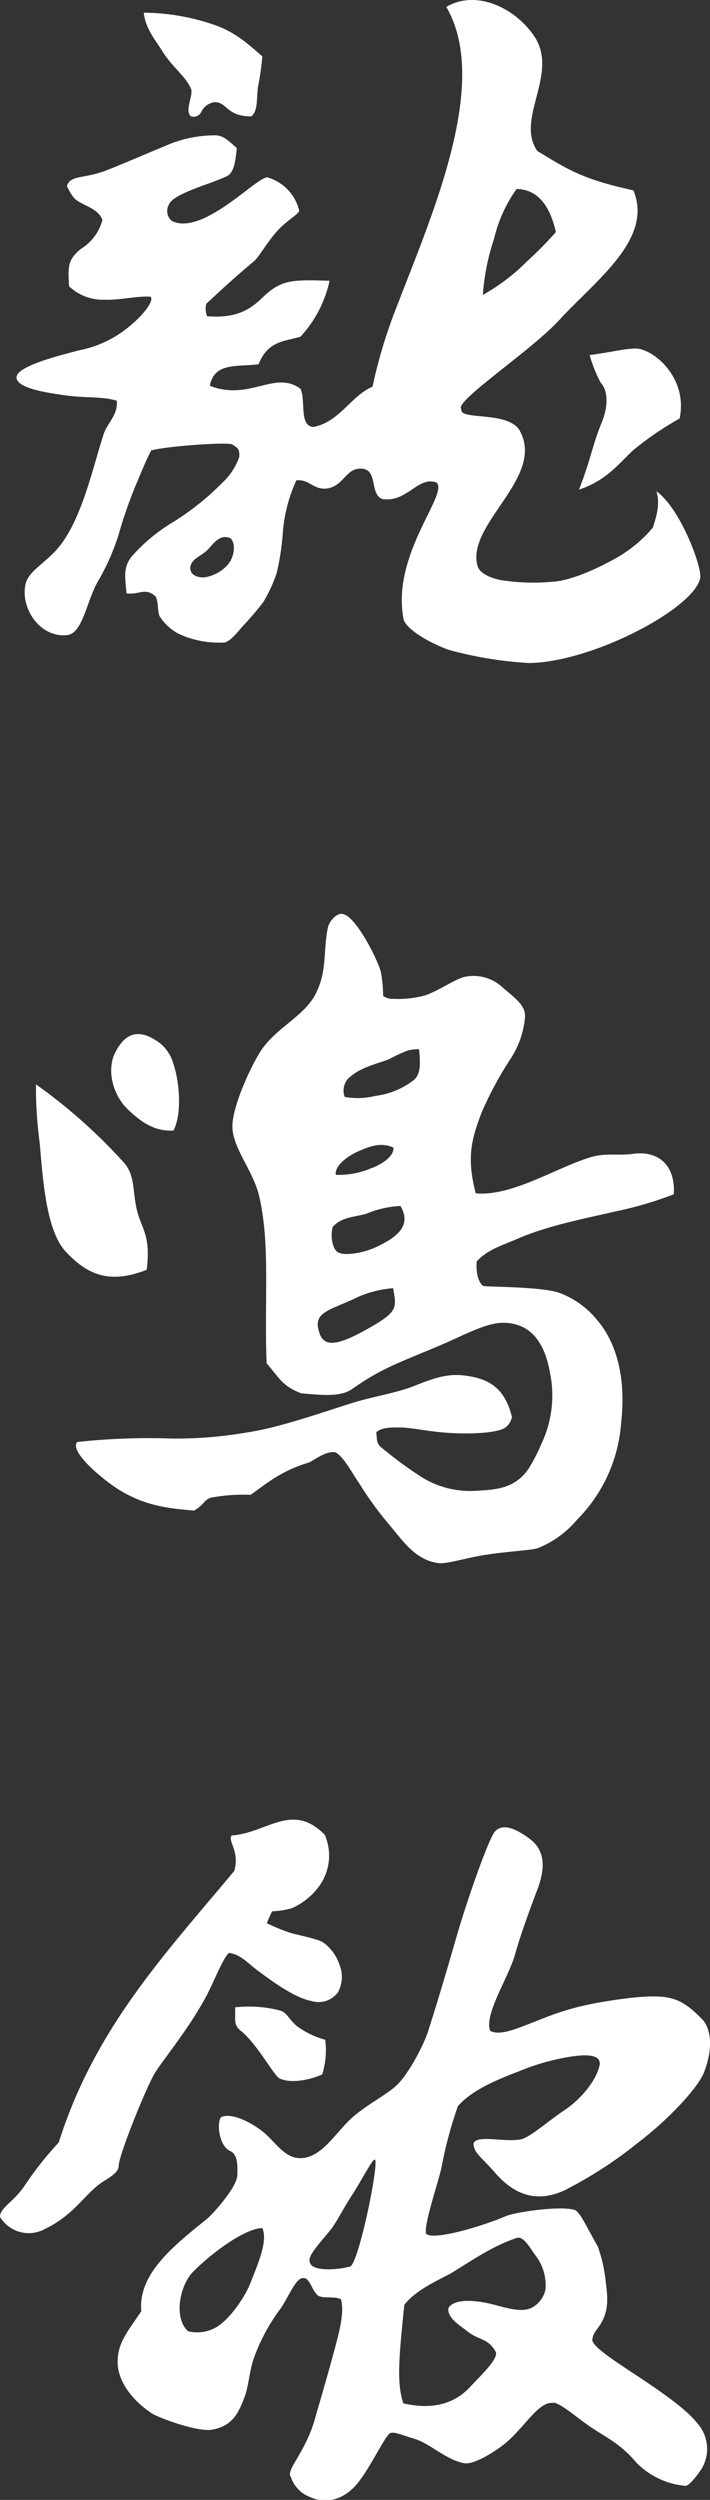
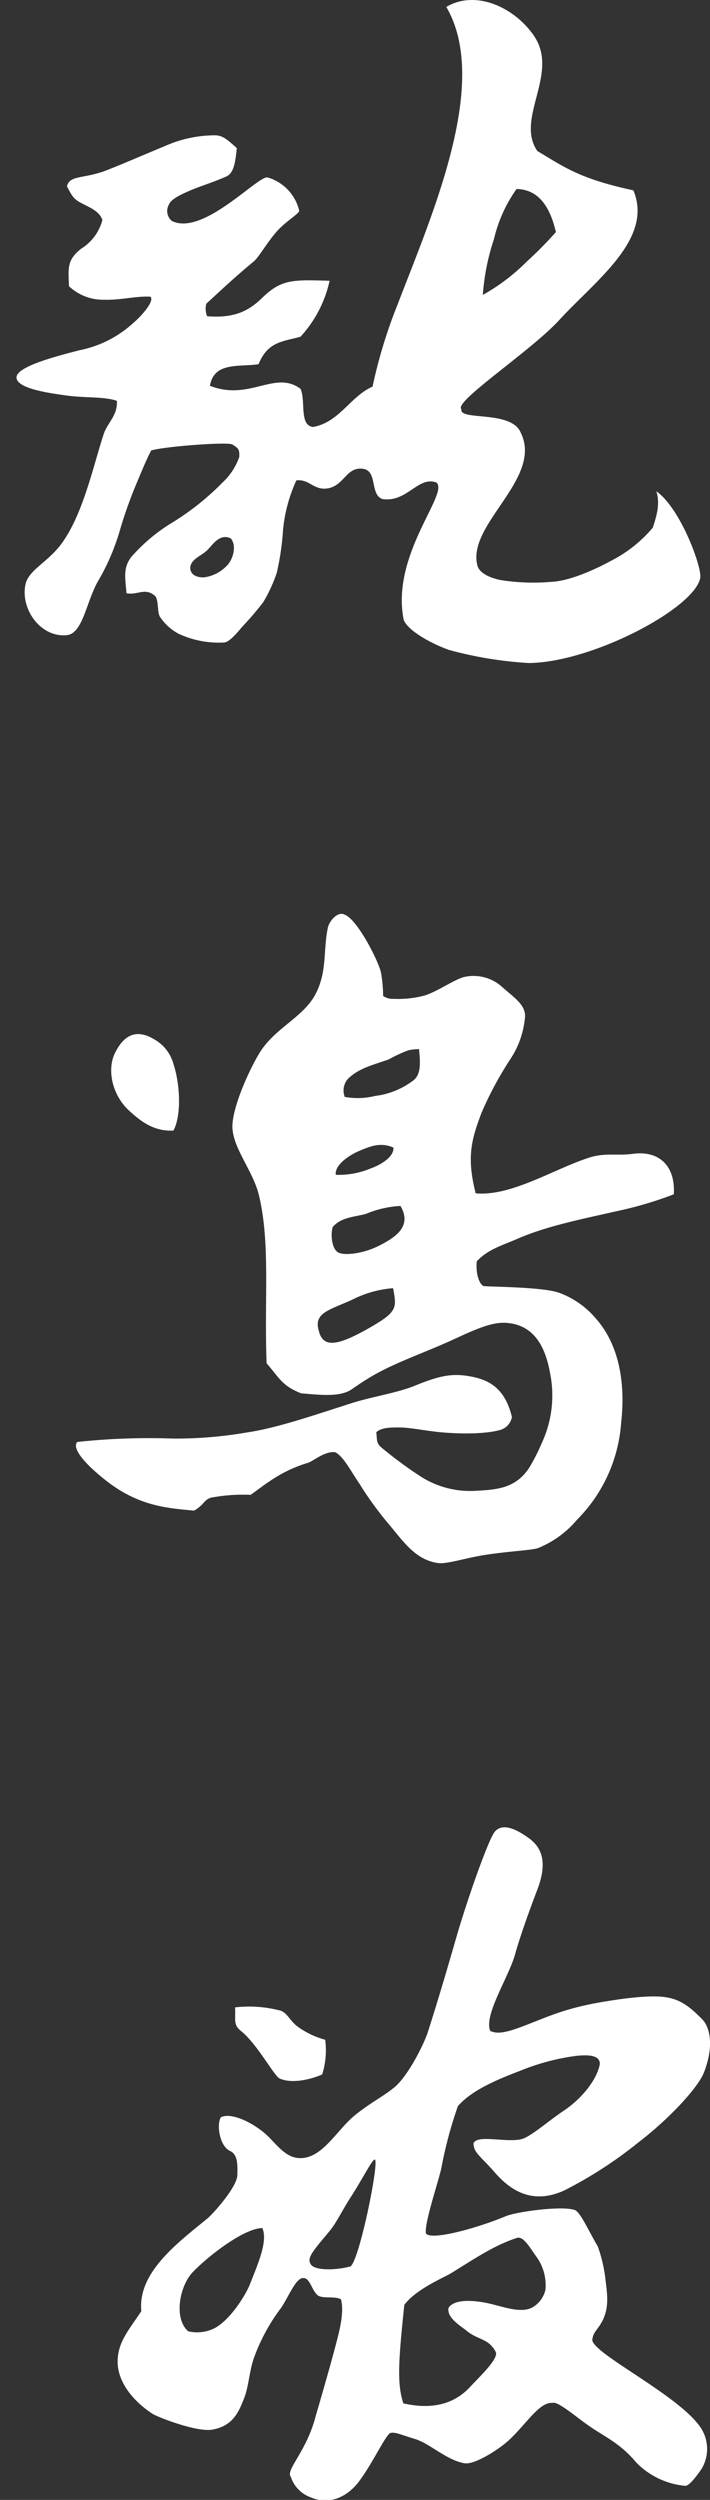
<svg xmlns="http://www.w3.org/2000/svg" viewBox="0 0 94.51 332.55">
  <rect x="0" y="0" width="94.51" height="332.55" fill="#333333" stroke="none" />
  <defs>
    <style>.cls-1{fill:#fff;fill-rule:evenodd;}</style>
  </defs>
  <g id="レイヤー_2" data-name="レイヤー 2">
    <g id="ローディングアニメーション">
      <path class="cls-1" d="M84.31,25.32c2.71,6.49-5.07,12-9.89,17.28-3.85,4.17-14.13,10.89-13,11.84-.35,1.55,6.5.13,7.84,3,3.19,6.15-7.22,12.31-5.7,17.83.22.78,1.21,1.5,3.06,1.89a28.09,28.09,0,0,0,6.91.23c1.79-.09,4.71-1.09,8-2.89a17.9,17.9,0,0,0,5.37-4.31c.5-1.58,1-3.13.47-4.84,3.22,2.27,6.09,10.12,5.84,11.52-.71,4-14.31,11.24-22.82,11.33a51.81,51.81,0,0,1-10.65-1.75c-2.74-1-5.54-2.7-6-4C52,73.78,59.81,65.69,58.1,64.19c-2.45-.91-3.88,2.66-7.17,2.2-1.68-.55-.68-3.56-2.45-4C46,61.92,45.88,64.8,43.34,65c-1.67.1-2.23-1.29-3.89-1.1a20.42,20.42,0,0,0-1.77,6.53,35.23,35.23,0,0,1-.84,5.77,20.14,20.14,0,0,1-1.79,3.89,39.21,39.21,0,0,1-2.76,3.23c-.76.9-1.76,2.1-2.46,2.15a12.74,12.74,0,0,1-6.09-1.18,6.85,6.85,0,0,1-2.34-2.09c-.52-.56-.23-2-.68-2.85-1.38-1.29-2.31-.15-3.88-.43-.18-2.11-.47-3.38.64-4.83a22.94,22.94,0,0,1,5.43-4.56,35.14,35.14,0,0,0,6.7-5.33,8.4,8.4,0,0,0,2.24-3.42c.06-1.08-.18-1.16-.91-1.65-.57-.38-9,.25-10.81.79-.54,1-1.2,2.57-1.75,3.9A58.52,58.52,0,0,0,16,70.4,29.79,29.79,0,0,1,13.23,77c-1.73,2.76-2.12,7.26-4.33,7.49-3.46.35-6.17-3.4-5.52-6.7.42-2.09,3.19-3,5.12-5.91,2.65-3.93,3.93-9.92,5.3-14.13.49-1.51,1.87-2.44,1.76-4.43-1.7-.59-4.3-.37-6.73-.71S2.2,51.68,2.2,50.2s5.59-2.88,8.34-3.6A14.86,14.86,0,0,0,17.7,43c1-.82,2.91-2.92,2.34-3.53-1.81-.13-4,.48-6.19.4a6.58,6.58,0,0,1-4.66-1.79c-.14-2.58-.2-3.56,1.62-5a6.38,6.38,0,0,0,2.82-3.82c-.41-1.2-1.71-1.66-2.85-2.27-.91-.49-1.15-.79-1.87-2.22.39-1.43,2-1,4.74-1.92,1.24-.42,5.38-2.21,8.28-3.41A16.45,16.45,0,0,1,28.6,18c1.06,0,1.68.59,2.92,1.7-.2,2-.42,3.36-1.42,3.79-2.16.93-3.19,1.17-4.83,1.87s-2.54,1.24-2.79,1.86a1.72,1.72,0,0,0,.38,2.16C27,31.5,34.43,23.23,35.64,23.61A6.05,6.05,0,0,1,39.82,28c.1.4-1.79,1.39-3.1,2.93s-2.27,3.27-2.91,3.82c-3,2.5-4.64,4.09-6.35,5.65a2.65,2.65,0,0,0,.11,1.67c3.29.24,5.28-.45,7.3-2.42,2.58-2.5,4-2.45,9-2.3A16,16,0,0,1,40,44.79c-2.12.63-4.34.54-5.58,3.66-2.71.39-5.91-.33-6.48,2.87,5.29,2.08,8.66-2.14,12.07.41.71,1.64-.2,4.82,1.64,5.07,3.49-.58,5.07-4.16,7.94-5.36a66.57,66.57,0,0,1,3.36-11C57.55,28.44,65.28,11,59.41.92c4-2.36,9.16.14,11.69,3.88,3.38,5-2.56,11,.43,15.29C75.23,22.3,77.21,23.79,84.31,25.32Zm-15.55-.18a18.94,18.94,0,0,0-3,6.64,30.25,30.25,0,0,0-1.49,7.45,26.51,26.51,0,0,0,5.89-4.47A51.34,51.34,0,0,0,74,30.87C73.32,28,72,25.21,68.76,25.14ZM25.32,75.5c0,.73.5,1.31,1.81,1.31a5.18,5.18,0,0,0,3.21-1.71c.77-.93,1.14-2.58.38-3.48-1.54-.74-2.5,1-3.22,1.65C26.61,74.05,25.45,74.38,25.32,75.5Z" />
-       <path class="cls-1" d="M19.14,1.69a29.2,29.2,0,0,1,9,1.49c3,.94,4.77,2.57,6.78,4.32a36.61,36.61,0,0,1-.59,4.11c-.2,1.83,0,3.08-.87,3.87-3.33,0-3.15-1.83-4.85-1.9a2.31,2.31,0,0,0-1.76,1.19,1.17,1.17,0,0,1-1.43.71c-.9-.79.37-2.82,0-3.69C24.72,10.16,23,9,21.64,6.86,20.73,5.39,19.35,3.79,19.14,1.69Z" />
-       <path class="cls-1" d="M77.07,65.13c1.52-3.83,1.79-5.93,3-8.86s.52-4.74-.11-5.36a18.25,18.25,0,0,1-1.47-3.68c2.94-.38,4.48-.83,6.11-.87,2.25,0,7,3.74,5.87,9.31a41.43,41.43,0,0,0-6.09,4.14C82.66,61.32,80.87,63.9,77.07,65.13Z" />
      <path class="cls-1" d="M51,132.49a2.17,2.17,0,0,0,1.37.38,13.56,13.56,0,0,0,4.22-.46c2-.68,4.21-2.36,5.53-2.51a5.65,5.65,0,0,1,4.66,1.34c1.64,1.46,3.18,2.41,3.11,4A12,12,0,0,1,68,140.79a46.48,46.48,0,0,0-3.93,7.3c-1.28,3.43-2,5.78-.75,10.65,4.8.46,10.72-3.42,15.32-4.81,2-.59,3.64-.17,5.62-.44,3.34-.46,5.67,1.47,5.43,5.38a49.48,49.48,0,0,1-7.81,2.29c-4.33,1-9.06,1.91-13,3.63-2.17.94-3.93,1.41-5.42,3-.18,2.05.54,3.16.89,3.28s7.75.08,10.07.9a11.64,11.64,0,0,1,5,3.55c3,3.45,3.86,8.53,3.26,13.76a20.3,20.3,0,0,1-5.86,12.87,13.34,13.34,0,0,1-5.24,3.8c-.84.27-4,.42-7.07.9-2.58.41-5,1.22-6.15,1.08-3.09-.39-4.75-3-6.6-5.17a45.32,45.32,0,0,1-3.93-5.42c-1.07-1.54-2.07-3.56-3.19-4.15-1.34-.23-3,1.21-3.61,1.39-3.76,1.13-5.74,2.93-7.67,4.27a23.08,23.08,0,0,0-5.24.37c-1,.28-.87.91-2.29,1.73-3.38-.33-7.3-.52-11.72-4-3-2.36-4.54-4.33-3.83-5.13a89,89,0,0,1,12.59-.46,54.59,54.59,0,0,0,9.89-.79c4-.57,9.06-2.32,14-3.9,2.67-.86,6.07-1.36,8.47-2.34,3.43-1.39,5.08-1.72,7.75-1.16,2.33.49,4.29,1.7,5.16,5.32a2.17,2.17,0,0,1-1.54,1.72c-2.15.63-6.12.54-8.62.24-2-.24-3.25-.51-4.57-.56-1.12,0-2.6-.07-3.32.64.11,1,0,1.44.65,2a54.74,54.74,0,0,0,5.35,3.94,12.22,12.22,0,0,0,7.18,1.85c2.75-.16,5.28-.26,7.13-3A25,25,0,0,0,72.1,192a15,15,0,0,0,1.1-9.45C72.56,179,71,176.36,67.69,176c-1.66-.19-3.24.35-5.87,1.51-2.16,1-2.91,1.34-5.64,2.46-4.52,1.86-6.28,2.68-9.33,4.82-1.62,1.15-4.59.72-6.76.56-2.52-1-2.83-1.94-4.6-4-.33-8.54.51-15.82-1-22.27-.75-3.24-3.44-6.25-3.55-9.07-.09-2.55,2.16-7.54,3.55-9.85,2-3.37,5.86-4.79,7.49-7.88s1-5.87,1.69-9c.27-.86,1.29-2.06,2.18-1.62,1.73.6,4.6,6.33,4.87,7.75A18.84,18.84,0,0,1,51,132.49Zm-5.08,13.43a9.54,9.54,0,0,0,4-.13,10.45,10.45,0,0,0,5.14-2.1c1-.81.89-2.36.72-4.13a7.15,7.15,0,0,0-1.4.15,18.47,18.47,0,0,0-2.64,1.22c-2,.71-4,1.16-5.43,2.59A2.35,2.35,0,0,0,45.89,145.92ZM44.7,156.28a11,11,0,0,0,4.67-.86c1.28-.45,3.1-1.52,3-2.76-1.72-.77-3.14-.15-4.53.43S44.51,155,44.7,156.28Zm-.43,7c-.29,1.1-.08,3,.86,3.38s3.29.05,5.18-.88c2.46-1.21,4.55-2.69,3-5.36a13.68,13.68,0,0,0-4.58,1.05C47.17,161.9,45.37,161.91,44.27,163.25Zm-1.77,14c.62,1.9,2.29,1.81,6.3-.43,4.21-2.36,4-2.82,3.53-5.49a14.39,14.39,0,0,0-5.44,1.53C43.75,174.32,41.6,174.65,42.5,177.23Z" />
      <path class="cls-1" d="M20.6,138.3a5.34,5.34,0,0,1,2.49,3.25c.89,2.67,1.08,6.82,0,8.84-2.54.15-4.31-1.17-5.93-2.67-2.29-2.13-2.93-5.51-1.84-7.67C16.21,138.28,17.72,136.52,20.6,138.3Z" />
-       <path class="cls-1" d="M4.79,144.25A71.71,71.71,0,0,1,16.44,154.6c1.74,1.9,1.07,4.26,2,7.13.69,2.09,1.58,3.06,1.09,7.18-5.18,2.06-8.08.44-10.75-2.38S5.71,156.77,5.28,152A54.69,54.69,0,0,1,4.79,144.25Z" />
-       <path class="cls-1" d="M43.22,244.06a6.9,6.9,0,0,1-.93,7.1,9,9,0,0,1-3.42,2.67,11.11,11.11,0,0,1-2.64.42,13.63,13.63,0,0,0-.71,1.59,26.86,26.86,0,0,0,2.54,1.07c.93.42,4.2.93,5,1.51a6,6,0,0,1,2.17,3.06A4.28,4.28,0,0,1,45,265a3.18,3.18,0,0,1-3.51,1.19c-2.38-.44-5.57-2.87-7.11-4s-2.23-2.12-3.85-2.41c-.67.31-2,3.68-3,5.63-2.47,4.63-6,8.78-7,10.5-1.16,2-4.86,11.11-4.74,12.34-.12.49-.36.92-1.87,1.83-2.56,1.54-3.79,4.43-8,6.46A4.46,4.46,0,0,1,0,294.9c0-1.24,1.86-2,3.34-4.24A45,45,0,0,1,7.82,285c4.58-14.5,13.29-24.14,22-34.49l1.38-1.65c.71-2.7-.9-3.87-.37-4.7C35.6,243.83,38.85,239.66,43.22,244.06Z" />
      <path class="cls-1" d="M65.25,270.16c.7.32,1.54.4,3.66-.36,3.59-1.28,5.83-2.61,11.58-3.54.93-.15,5.8-1,8.24-.56,2,.32,3.24,1.41,4.72,2.89,1.09,1.1,1.6,3.63.26,7.09-.77,2-4.6,6.16-8.79,9.36a55.93,55.93,0,0,1-9.76,6.32c-4.6,2.13-7.55-.36-9.36-2.44s-2.74-2.53-2.77-3.78c.39-1.29,4.67,0,6.55-.63,1.25-.43,3.54-2.46,5.47-3.74,2.22-1.47,4.33-3.94,4.78-6.11.19-1.62-2.53-1.31-4.32-1a30.34,30.34,0,0,0-6.4,1.86c-3.5,1.32-6.48,2.71-8.16,4.65a55.23,55.23,0,0,0-2.21,8.3c-.53,2.22-2.25,7.24-2.05,8.63.7,1,6.89-.72,10.63-2.29,1.4-.59,7.26-1.38,9-.87.8,0,1.79,2.39,3.25,4.89a19.19,19.19,0,0,1,1,4.19c.24,2.08.62,4-.54,6-.53.89-1.09,1.34-1.15,2.05-.44.85,2.74,2.86,6.27,5.2,3,2,6.21,4.21,7.73,6.15a5.14,5.14,0,0,1,.51,6c-.5.71-1.47,2.12-2.12,2.26a10.4,10.4,0,0,1-6.58-3.11c-2.25-2.69-4.33-3.45-6.6-5.09-1.43-1-3.92-3.14-4.55-2.83-1.91-.21-4,3.66-6.56,5.59-1.45,1.12-4,2.65-5.18,2.43-2.4-.43-4.55-2.61-6.55-3.22s-2.76-1-3.33-.78c-.71.46-2.38,4.12-4.17,6.47-1.61,2.11-4,3.11-6.4,2.06a4.28,4.28,0,0,1-2.63-2.7c-.77-.92,2.09-3.34,3.31-8.13,0,0,1.88-6.36,2.9-10.34.63-2.44.76-4,.46-5.16-.81-.49-2.59,0-3.18-.61-.76-.76-1-2.26-1.82-2.22-1-.1-2,2.56-3,4a25.09,25.09,0,0,0-3.62,6.71c-.6,1.78-.66,3.7-1.27,5.26-.73,1.87-1.51,3.71-4.24,4.19-2.07.37-7.33-1.68-8-2.13-2.65-1.74-4.62-4.3-4.6-6.93s1.5-4.18,3.15-6.7c-.47-5.09,4.62-8.92,8.78-12.31.78-.64,3.94-4.17,4-5.75s0-2.79-.93-3.23c-1.49-.67-1.83-3.6-1.26-4.5,1.21-.62,3.71.4,5.69,2,1.55,1.28,2.7,3.32,4.71,3.43,3.06.17,5-3.71,7.42-5.68,2.06-1.68,3.76-2.48,5.32-3.77,1.78-1.49,3.9-5.7,4.42-7.34,1.42-4.42,2.66-8.68,4-13.32,1.63-5.42,4.27-12.84,5-13.41,1.26-1.28,3.53.31,4.49,1,1.75,1.3,2.46,3.31,1,7-.76,2-2.16,5.8-2.88,8.39C67.73,263,64.39,268,65.25,270.16ZM41.39,301.24c.52.78,3.09.81,5.24.26,1.19-.64,3.94-14.23,3.25-14.23-.36,0-1.74,2.8-3.27,5.12-1,1.58-1.84,3.25-2.53,4.13-.85,1.07-1.77,2.08-2.36,2.94S41.06,300.77,41.39,301.24Zm-16.34,8.88a5.16,5.16,0,0,0,3.64-.48c2.1-1.21,4-4.39,4.52-5.63,1.17-2.95,2.47-5.91,1.71-7.62-2.27,0-6.87,3.39-9.26,5.86C23.91,304.07,23.08,308.4,25.05,310.12ZM70.76,307a3.63,3.63,0,0,0,1.84-2.38,6.44,6.44,0,0,0-1.2-4.43c-.76-1-1.68-2.8-2.61-2.49-3,1-5.37,2.6-8.64,4.63-1.07.66-4.72,2.14-6.33,4.27-.77,7.37-1,10.47-.13,13.11,2.47.55,6.18.84,9-2.31C64,316,66.35,313.79,66,312.88c-1-1.89-2.37-1.55-3.92-2.86-.66-.55-2.62-1.66-2.38-3,.8-1.33,3.78-1,5.69-.53S69.34,307.68,70.76,307Z" />
      <path class="cls-1" d="M43.29,271.34a10.85,10.85,0,0,1-.4,4.61c-1.36.62-4,1.3-5.67.54-.73-.33-3-4.61-5.12-6.3-1.1-.89-.71-1.46-.81-3.16a16.35,16.35,0,0,1,6.06.44c.85.27,1.17,1.24,2.2,2.07A11.34,11.34,0,0,0,43.29,271.34Z" />
    </g>
  </g>
</svg>